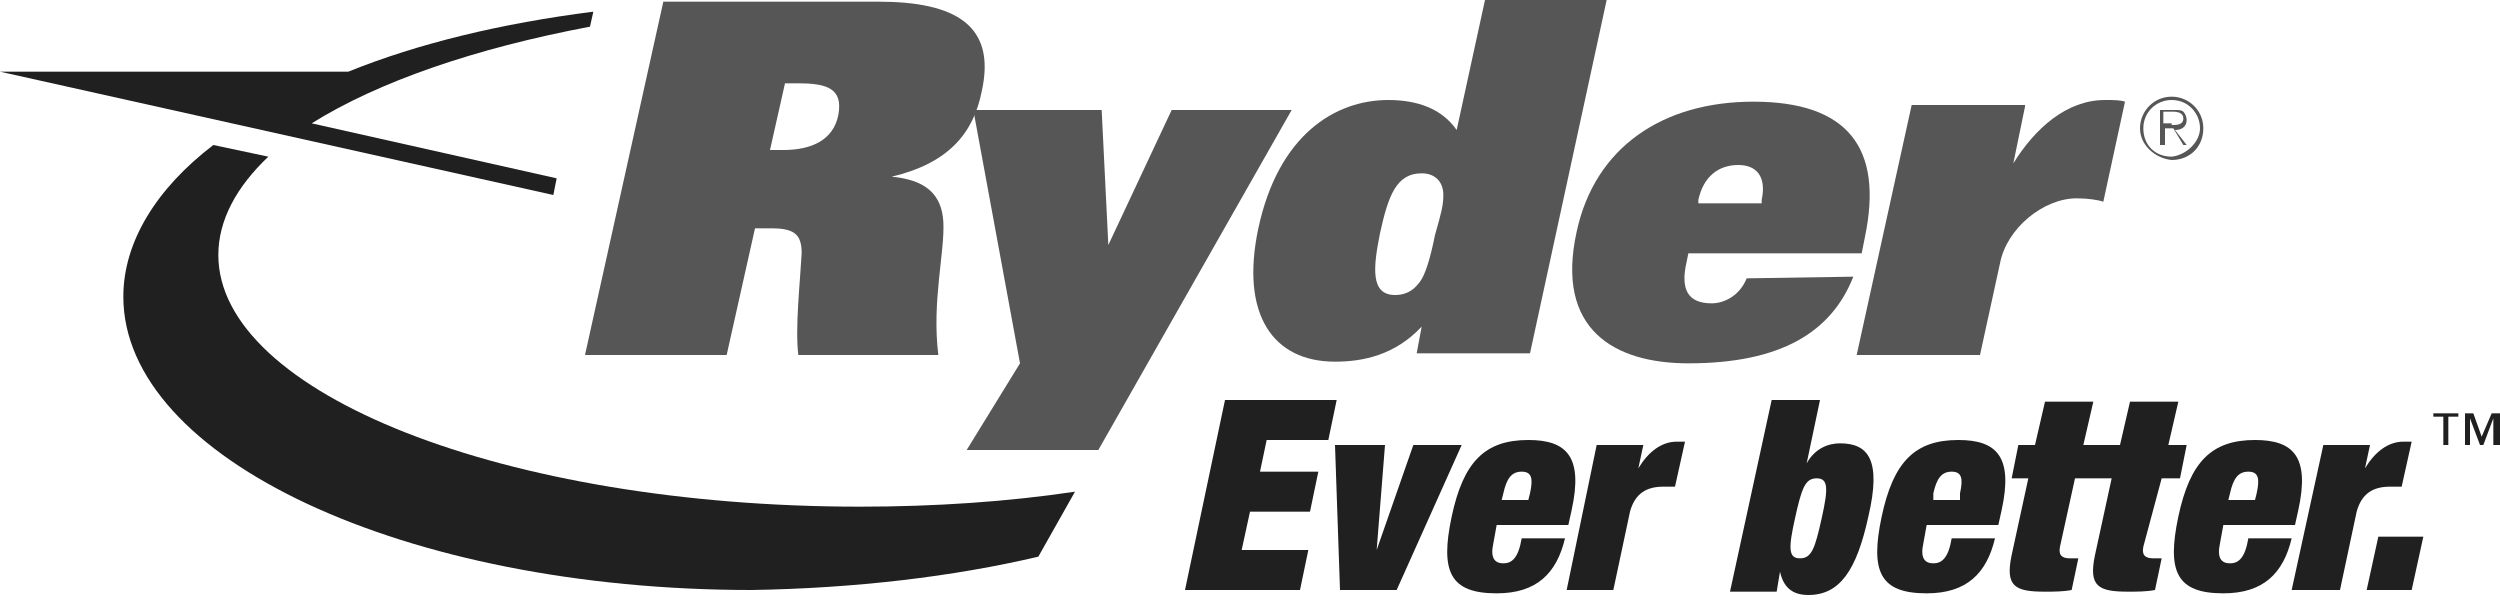
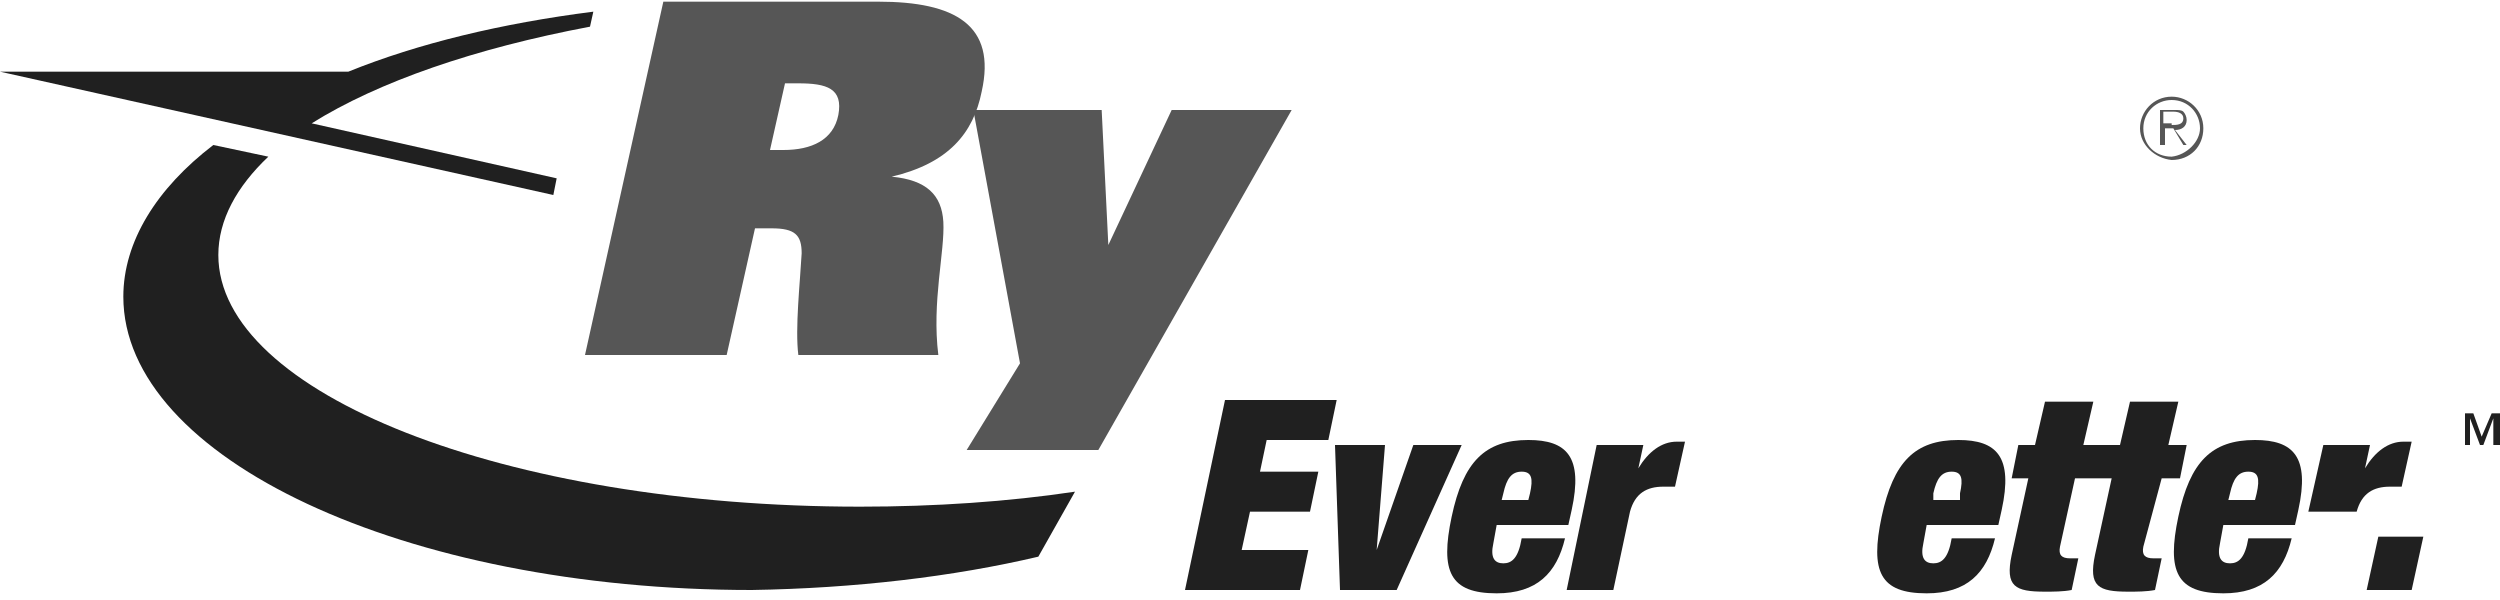
<svg xmlns="http://www.w3.org/2000/svg" version="1.1" id="Layer_1" x="0px" y="0px" viewBox="0 0 150 36" style="enable-background:new 0 0 150 36;" xml:space="preserve">
  <style type="text/css">
	.st0{fill:#202020;}
	.st1{fill:#565656;}
</style>
  <title>ryder-logo</title>
  <desc>Created with Sketch.</desc>
  <g id="All-Screens">
    <g id="Home" transform="translate(-1116, -2165)">
      <g id="why" transform="translate(-1, 1350)">
        <g id="logos" transform="translate(421, 775)">
          <g id="ryder-logo" transform="translate(696, 40)">
            <polygon id="Path" class="st0" points="73.5,24 71.1,35.4 78,35.4 78.5,33 74.5,33 75,30.7 78.6,30.7 79.1,28.3 75.6,28.3        76,26.4 79.7,26.4 80.2,24      " />
            <polygon class="st0" points="84.8,26.7 82.6,33 82.6,33 83.1,26.7 80.1,26.7 80.4,35.4 83.8,35.4 87.7,26.7      " />
            <path id="Shape" class="st0" d="M89.8,31.5l-0.2,1.1c-0.2,0.9,0.1,1.2,0.6,1.2c0.5,0,0.9-0.3,1.1-1.5h2.6       c-0.5,2.1-1.7,3.3-4.1,3.3c-2.8,0-3.4-1.3-2.7-4.6c0.7-3.3,2-4.6,4.6-4.6c2.3,0,3.3,1,2.6,4.2l-0.2,0.9H89.8L89.8,31.5z        M91.8,29.6c0.2-0.9,0.1-1.3-0.5-1.3s-0.9,0.4-1.1,1.3L90.1,30h1.6L91.8,29.6z" />
            <path class="st0" d="M95.8,26.7h2.8l-0.3,1.4h0c0.6-1,1.4-1.6,2.3-1.6h0.5l-0.6,2.7c-0.2,0-0.5,0-0.7,0c-1,0-1.7,0.4-2,1.5       l-1,4.7H94L95.8,26.7z" />
-             <path class="st0" d="M106.3,24h2.9l-0.8,3.8h0c0.5-0.9,1.3-1.2,2-1.2c1.7,0,2.5,1,1.7,4.4c-0.7,3.2-1.7,4.7-3.6,4.7       c-1,0-1.5-0.5-1.7-1.4h0l-0.2,1.2h-2.8L106.3,24z M108,33.5c0.7,0,0.9-0.6,1.3-2.4s0.4-2.4-0.3-2.4c-0.7,0-0.9,0.6-1.3,2.4       C107.3,32.9,107.3,33.5,108,33.5" />
            <path class="st0" d="M115.6,31.5l-0.2,1.1c-0.2,0.9,0.1,1.2,0.6,1.2c0.5,0,0.9-0.3,1.1-1.5h2.6c-0.5,2.1-1.7,3.3-4.1,3.3       c-2.8,0-3.4-1.3-2.7-4.6c0.7-3.3,2-4.6,4.6-4.6c2.3,0,3.3,1,2.6,4.2l-0.2,0.9H115.6L115.6,31.5z M117.6,29.6       c0.2-0.9,0.1-1.3-0.5-1.3s-0.9,0.4-1.1,1.3L116,30h1.6L117.6,29.6z" />
            <path class="st0" d="M129.7,28.7h1.1l0.4-2h-1.1l0.6-2.6h-2.9l-0.6,2.6H125l0.6-2.6h-2.9l-0.6,2.6h-1l-0.4,2h1l-1,4.6       c-0.4,1.9,0.2,2.2,2,2.2c0.5,0,1.1,0,1.6-0.1l0.4-1.9h-0.5c-0.5,0-0.7-0.2-0.6-0.7l0.9-4.1h2.2l-1,4.6c-0.4,1.9,0.2,2.2,2,2.2       c0.5,0,1.1,0,1.6-0.1l0.4-1.9h-0.5c-0.5,0-0.7-0.2-0.6-0.7L129.7,28.7z" />
            <path class="st0" d="M133.4,31.5l-0.2,1.1c-0.2,0.9,0.1,1.2,0.6,1.2c0.5,0,0.9-0.3,1.1-1.5h2.6c-0.5,2.1-1.7,3.3-4.1,3.3       c-2.8,0-3.4-1.3-2.7-4.6c0.7-3.3,2-4.6,4.6-4.6c2.3,0,3.3,1,2.6,4.2l-0.2,0.9H133.4L133.4,31.5z M135.4,29.6       c0.2-0.9,0.1-1.3-0.5-1.3s-0.9,0.4-1.1,1.3l-0.1,0.4h1.6L135.4,29.6z" />
-             <path class="st0" d="M139.4,26.7h2.8l-0.3,1.4h0c0.6-1,1.4-1.6,2.3-1.6h0.5l-0.6,2.7c-0.2,0-0.5,0-0.7,0c-1,0-1.7,0.4-2,1.5       l-1,4.7h-2.9L139.4,26.7z" />
+             <path class="st0" d="M139.4,26.7h2.8l-0.3,1.4h0c0.6-1,1.4-1.6,2.3-1.6h0.5l-0.6,2.7c-0.2,0-0.5,0-0.7,0c-1,0-1.7,0.4-2,1.5       h-2.9L139.4,26.7z" />
            <polygon class="st0" points="142.7,32.2 145.4,32.2 144.7,35.4 142,35.4      " />
            <polygon class="st0" points="150,26.7 149.6,26.7 149.6,25.1 149.6,25.1 149,26.7 148.8,26.7 148.2,25.1 148.2,25.1        148.2,26.7 147.9,26.7 147.9,24.8 148.4,24.8 148.9,26.2 149.5,24.8 150,24.8      " />
-             <polygon class="st0" points="147.5,25 146.9,25 146.9,26.7 146.6,26.7 146.6,25 146,25 146,24.8 147.5,24.8      " />
            <path class="st1" d="M39.8,0.1h12.9c4.6,0,7.1,1.4,6.2,5.4c-0.5,2.5-2,4.3-5.4,5.1v0c2.1,0.2,3,1.1,3.1,2.7       c0.1,1.8-0.7,4.8-0.3,8h-8.4c-0.2-1.6,0.1-4.3,0.2-6.1c0-1.1-0.4-1.5-1.8-1.5h-1l-1.7,7.6h-8.5L39.8,0.1z M47,9       c1.7,0,3-0.6,3.3-2.1C50.6,5.3,49.6,5,47.9,5h-0.8l-0.9,4H47L47,9z" />
            <polygon class="st1" points="61.2,21.8 58.4,6.6 66.1,6.6 66.5,14.7 66.5,14.7 70.3,6.6 77.5,6.6 65.9,27 58,27      " />
-             <path class="st1" d="M85.3,19.6c-1.6,1.7-3.5,2.1-5.2,2.1c-3.7,0-5.7-2.8-4.6-8c1.2-5.6,4.6-7.7,7.8-7.7c1.7,0,3.2,0.5,4.1,1.8       l1.7-7.8h7.3l-4.6,21.2H85L85.3,19.6z M86.6,11.7c0-0.8-0.5-1.3-1.3-1.3c-1.5,0-2,1.3-2.5,3.6c-0.4,2-0.6,3.7,0.9,3.7       c0.8,0,1.2-0.4,1.5-0.8c0.3-0.4,0.6-1.3,0.9-2.8C86.5,12.7,86.6,12.3,86.6,11.7" />
-             <path class="st1" d="M111.2,16.6c-1.3,3.3-4.3,5.2-9.9,5.2c-4.4,0-8-2-6.7-7.9c1.1-5.1,5.2-7.8,10.6-7.8c5.7,0,7.8,2.8,6.7,8.1       l-0.2,1h-10.4l-0.1,0.5c-0.4,1.7,0.1,2.5,1.5,2.5c0.8,0,1.7-0.5,2.1-1.5L111.2,16.6L111.2,16.6z M105.7,12.2l0-0.2       c0.3-1.4-0.3-2.1-1.4-2.1c-1.2,0-2.1,0.7-2.4,2.1l0,0.2H105.7z" />
-             <path class="st1" d="M121.5,6.4l-0.7,3.4h0c1.3-2.1,3.2-3.8,5.5-3.8c0.5,0,0.9,0,1.2,0.1l-1.3,6c-0.3-0.1-0.9-0.2-1.6-0.2       c-2,0-4.2,1.8-4.6,3.9l-1.2,5.5h-7.4l3.3-15H121.5z" />
            <path class="st0" d="M35.4,1.6c-6.9,1.3-12.7,3.3-16.7,5.8l14.7,3.3l-0.2,1L0,4.3h20.9c4.2-1.7,9.2-2.9,14.7-3.6L35.4,1.6z" />
            <path class="st0" d="M62.3,33.4l2.2-3.9c-4,0.6-8.4,0.9-12.9,0.9c-21.3,0-38.5-6.8-38.5-15.1c0-2.1,1.1-4.1,3-5.9l-3.3-0.7       c-3.4,2.6-5.4,5.8-5.4,9.1c0,9.7,16.9,17.6,37.7,17.6C51.3,35.3,57.2,34.6,62.3,33.4" />
            <path class="st1" d="M128.4,7.7c0-1,0.8-1.9,1.9-1.9c1,0,1.9,0.8,1.9,1.9s-0.8,1.9-1.9,1.9C129.3,9.5,128.4,8.7,128.4,7.7        M132,7.7c0-0.9-0.7-1.7-1.7-1.7c-0.9,0-1.7,0.7-1.7,1.7s0.7,1.7,1.7,1.7C131.2,9.3,132,8.5,132,7.7 M131.2,8.7H131l-0.6-1       h-0.5v1h-0.3V6.6h0.9c0.2,0,0.4,0,0.5,0.1c0.1,0.1,0.2,0.3,0.2,0.5c0,0.4-0.3,0.6-0.7,0.6L131.2,8.7z M130.3,7.5       c0.3,0,0.7,0,0.7-0.4c0-0.3-0.3-0.4-0.6-0.4h-0.6v0.7H130.3L130.3,7.5z" />
          </g>
        </g>
      </g>
    </g>
  </g>
</svg>